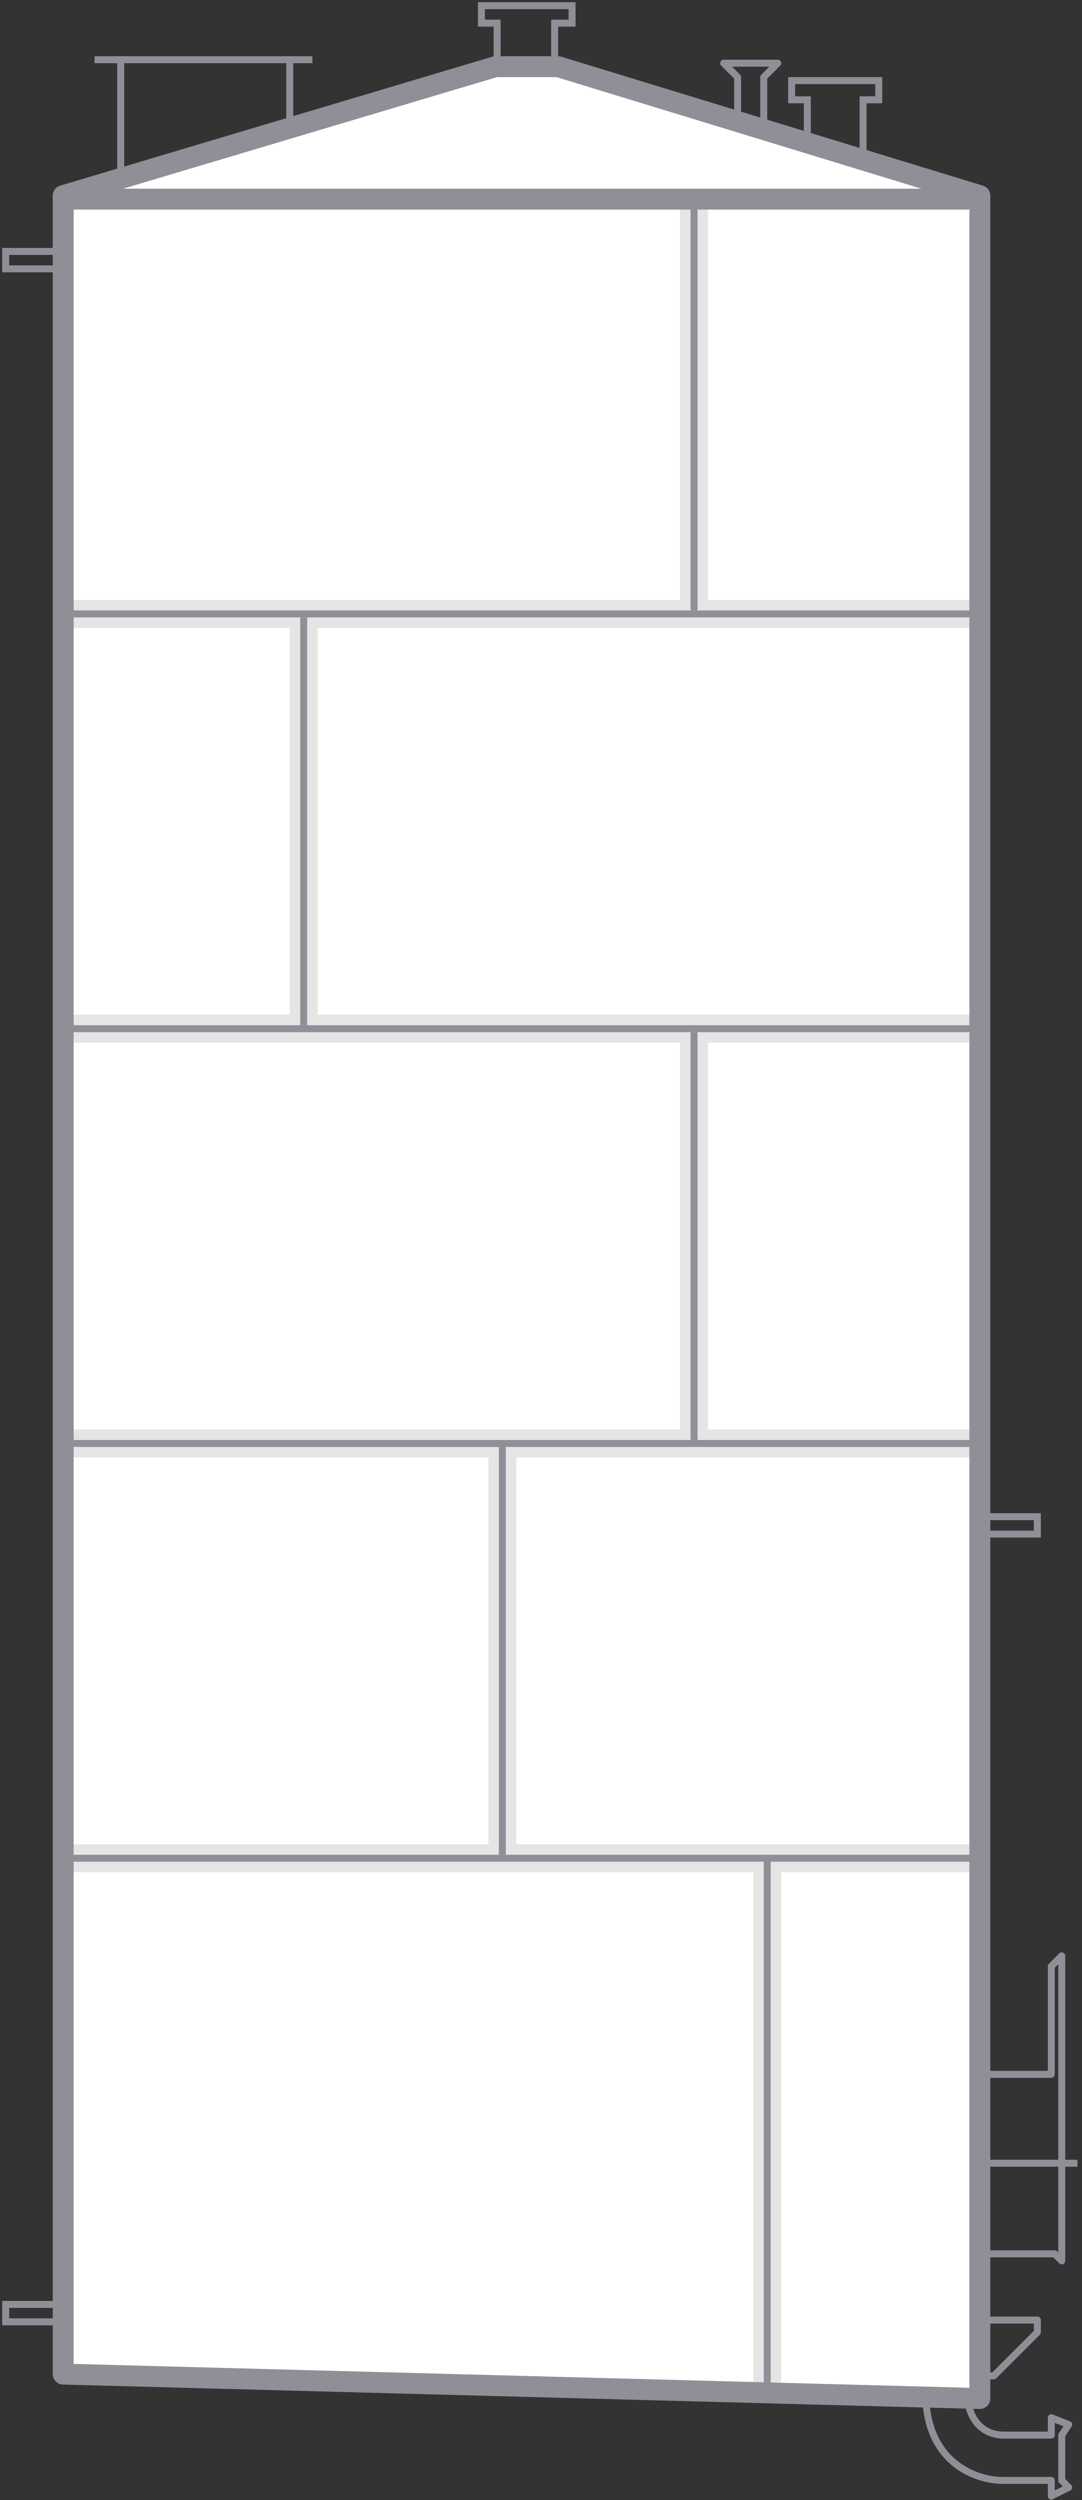
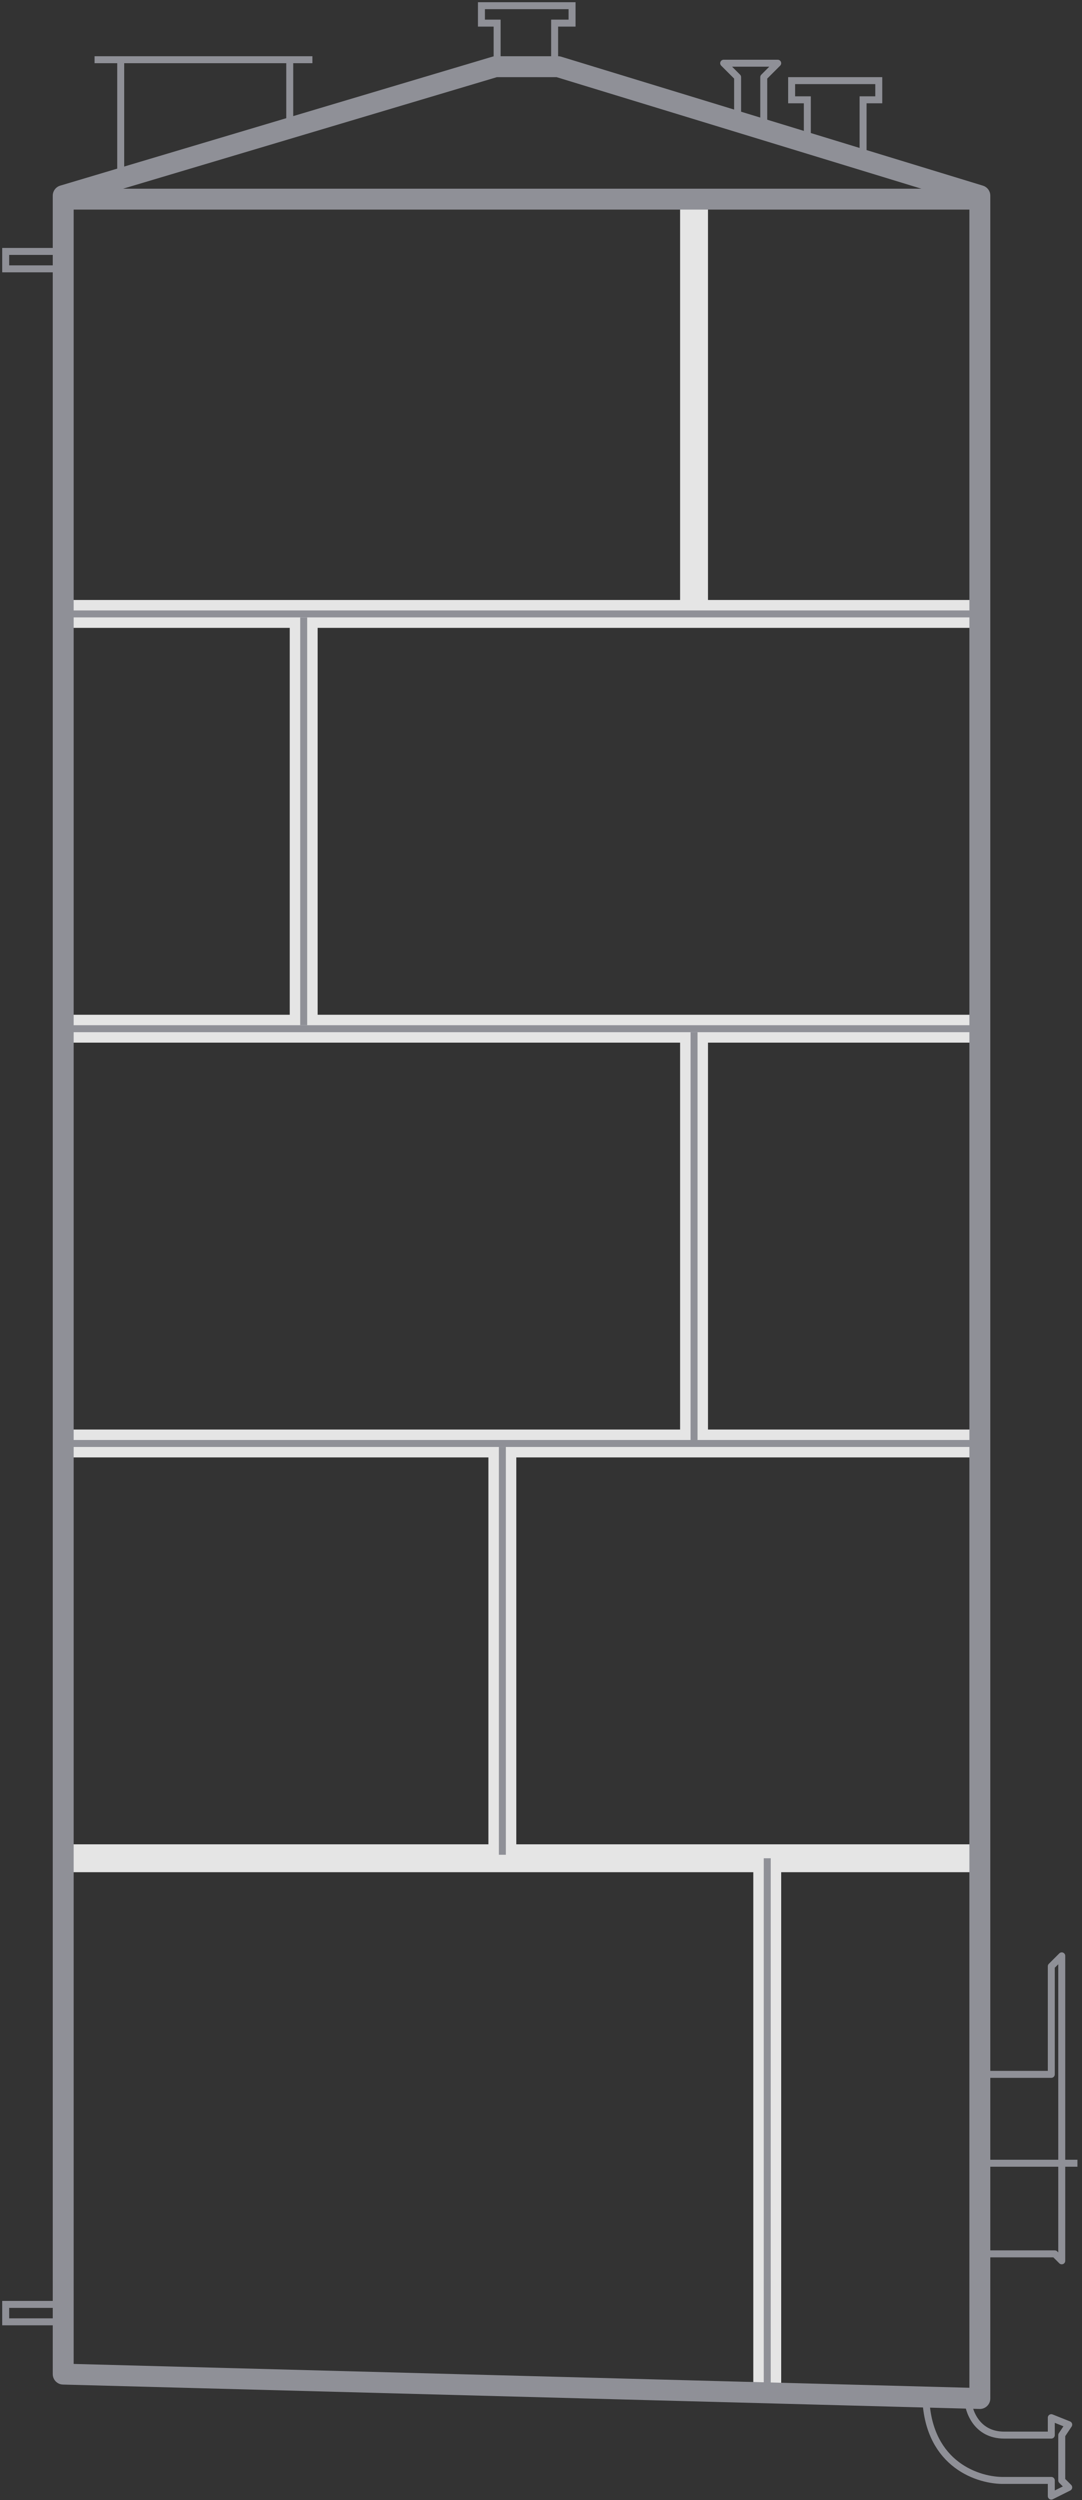
<svg xmlns="http://www.w3.org/2000/svg" width="190" height="439" viewBox="0 0 190 439" fill="none">
  <rect x="0" y="0" width="190" height="439" fill="#333333" stroke="none" />
-   <path d="M172.061 421.156L11.099 416.871V34.355L86.99 11.71H98.006L172.061 34.355V421.156Z" fill="white" />
  <path d="M11.099 107.799H172.061" stroke="#E5E5E5" stroke-width="4.896" />
  <path d="M11.099 180.63H172.061" stroke="#E5E5E5" stroke-width="4.896" />
  <path d="M11.099 253.461H172.061" stroke="#E5E5E5" stroke-width="4.896" />
  <path d="M11.099 326.292H172.061" stroke="#E5E5E5" stroke-width="4.896" />
  <path d="M121.875 35.58V107.187" stroke="#E5E5E5" stroke-width="4.896" />
  <path d="M53.328 108.411V180.018" stroke="#E5E5E5" stroke-width="4.896" />
  <path d="M121.875 181.242V252.849" stroke="#E5E5E5" stroke-width="4.896" />
  <path d="M88.214 254.073V325.68" stroke="#E5E5E5" stroke-width="4.896" />
  <path d="M134.728 326.292V419.932" stroke="#E5E5E5" stroke-width="4.896" />
  <path d="M11.099 107.799H172.061" stroke="#8F9097" stroke-width="1.224" />
  <path d="M11.099 180.63H172.061" stroke="#8F9097" stroke-width="1.224" />
  <path d="M11.099 253.461H172.061" stroke="#8F9097" stroke-width="1.224" />
-   <path d="M11.099 326.292H172.061" stroke="#8F9097" stroke-width="1.224" />
-   <path d="M121.875 35.58V107.187" stroke="#8F9097" stroke-width="1.224" />
  <path d="M53.328 108.411V180.018" stroke="#8F9097" stroke-width="1.224" />
  <path d="M121.875 181.242V252.849" stroke="#8F9097" stroke-width="1.224" />
  <path d="M88.214 254.073V325.68" stroke="#8F9097" stroke-width="1.224" />
  <path d="M134.728 326.292V419.932" stroke="#8F9097" stroke-width="1.224" />
  <path d="M11.099 34.968H172.061" stroke="#8F9097" stroke-width="3.672" />
  <path d="M21.197 31.907V10.486H16.606H50.88M54.858 10.486H50.88M50.88 10.486V22.421" stroke="#8F9097" stroke-width="1.224" />
  <path d="M87.295 11.71V4.06H84.541V1L100.454 1V4.06H97.394V11.71" stroke="#8F9097" stroke-width="1.224" />
  <path d="M151.558 28.235V17.525H154.312V14.158H139.012V17.525H141.766V24.869" stroke="#8F9097" stroke-width="1.224" />
  <path d="M134.115 22.421V13.546L136.564 11.098H127.077L129.525 13.546V20.891" stroke="#8F9097" stroke-width="1.224" stroke-linejoin="round" />
  <path d="M11.098 44.148H1V47.208H11.098" stroke="#8F9097" stroke-width="1.224" />
  <path d="M11.098 404.631H1V407.691H11.098" stroke="#8F9097" stroke-width="1.224" />
-   <path d="M172.061 266.313H182.159V269.373H172.061" stroke="#8F9097" stroke-width="1.224" />
  <path d="M172.367 395.756H185.22L186.444 396.98V343.428L184.608 345.264V364.237H172.367" stroke="#8F9097" stroke-width="1.224" stroke-linejoin="round" />
  <path d="M189.198 379.844H172.062" stroke="#8F9097" stroke-width="1.224" stroke-linejoin="round" />
-   <path d="M172.367 417.177H174.509L182.16 409.527V407.385H172.367" stroke="#8F9097" stroke-width="1.224" stroke-linejoin="round" />
  <path d="M169.92 421.155C170.022 423.297 171.45 427.582 176.346 427.582C181.242 427.582 183.894 427.582 184.608 427.582V424.521L187.668 425.745L186.444 427.582V435.538L187.668 436.762L184.608 438.292V435.538H176.346C171.96 435.64 163.065 432.906 162.575 421.155" stroke="#8F9097" stroke-width="1.224" stroke-linejoin="round" />
  <path d="M172.061 421.156L11.099 416.871V34.355L86.99 11.71H98.006L172.061 34.355V421.156Z" stroke="#8F9097" stroke-width="3.672" stroke-linejoin="round" />
</svg>